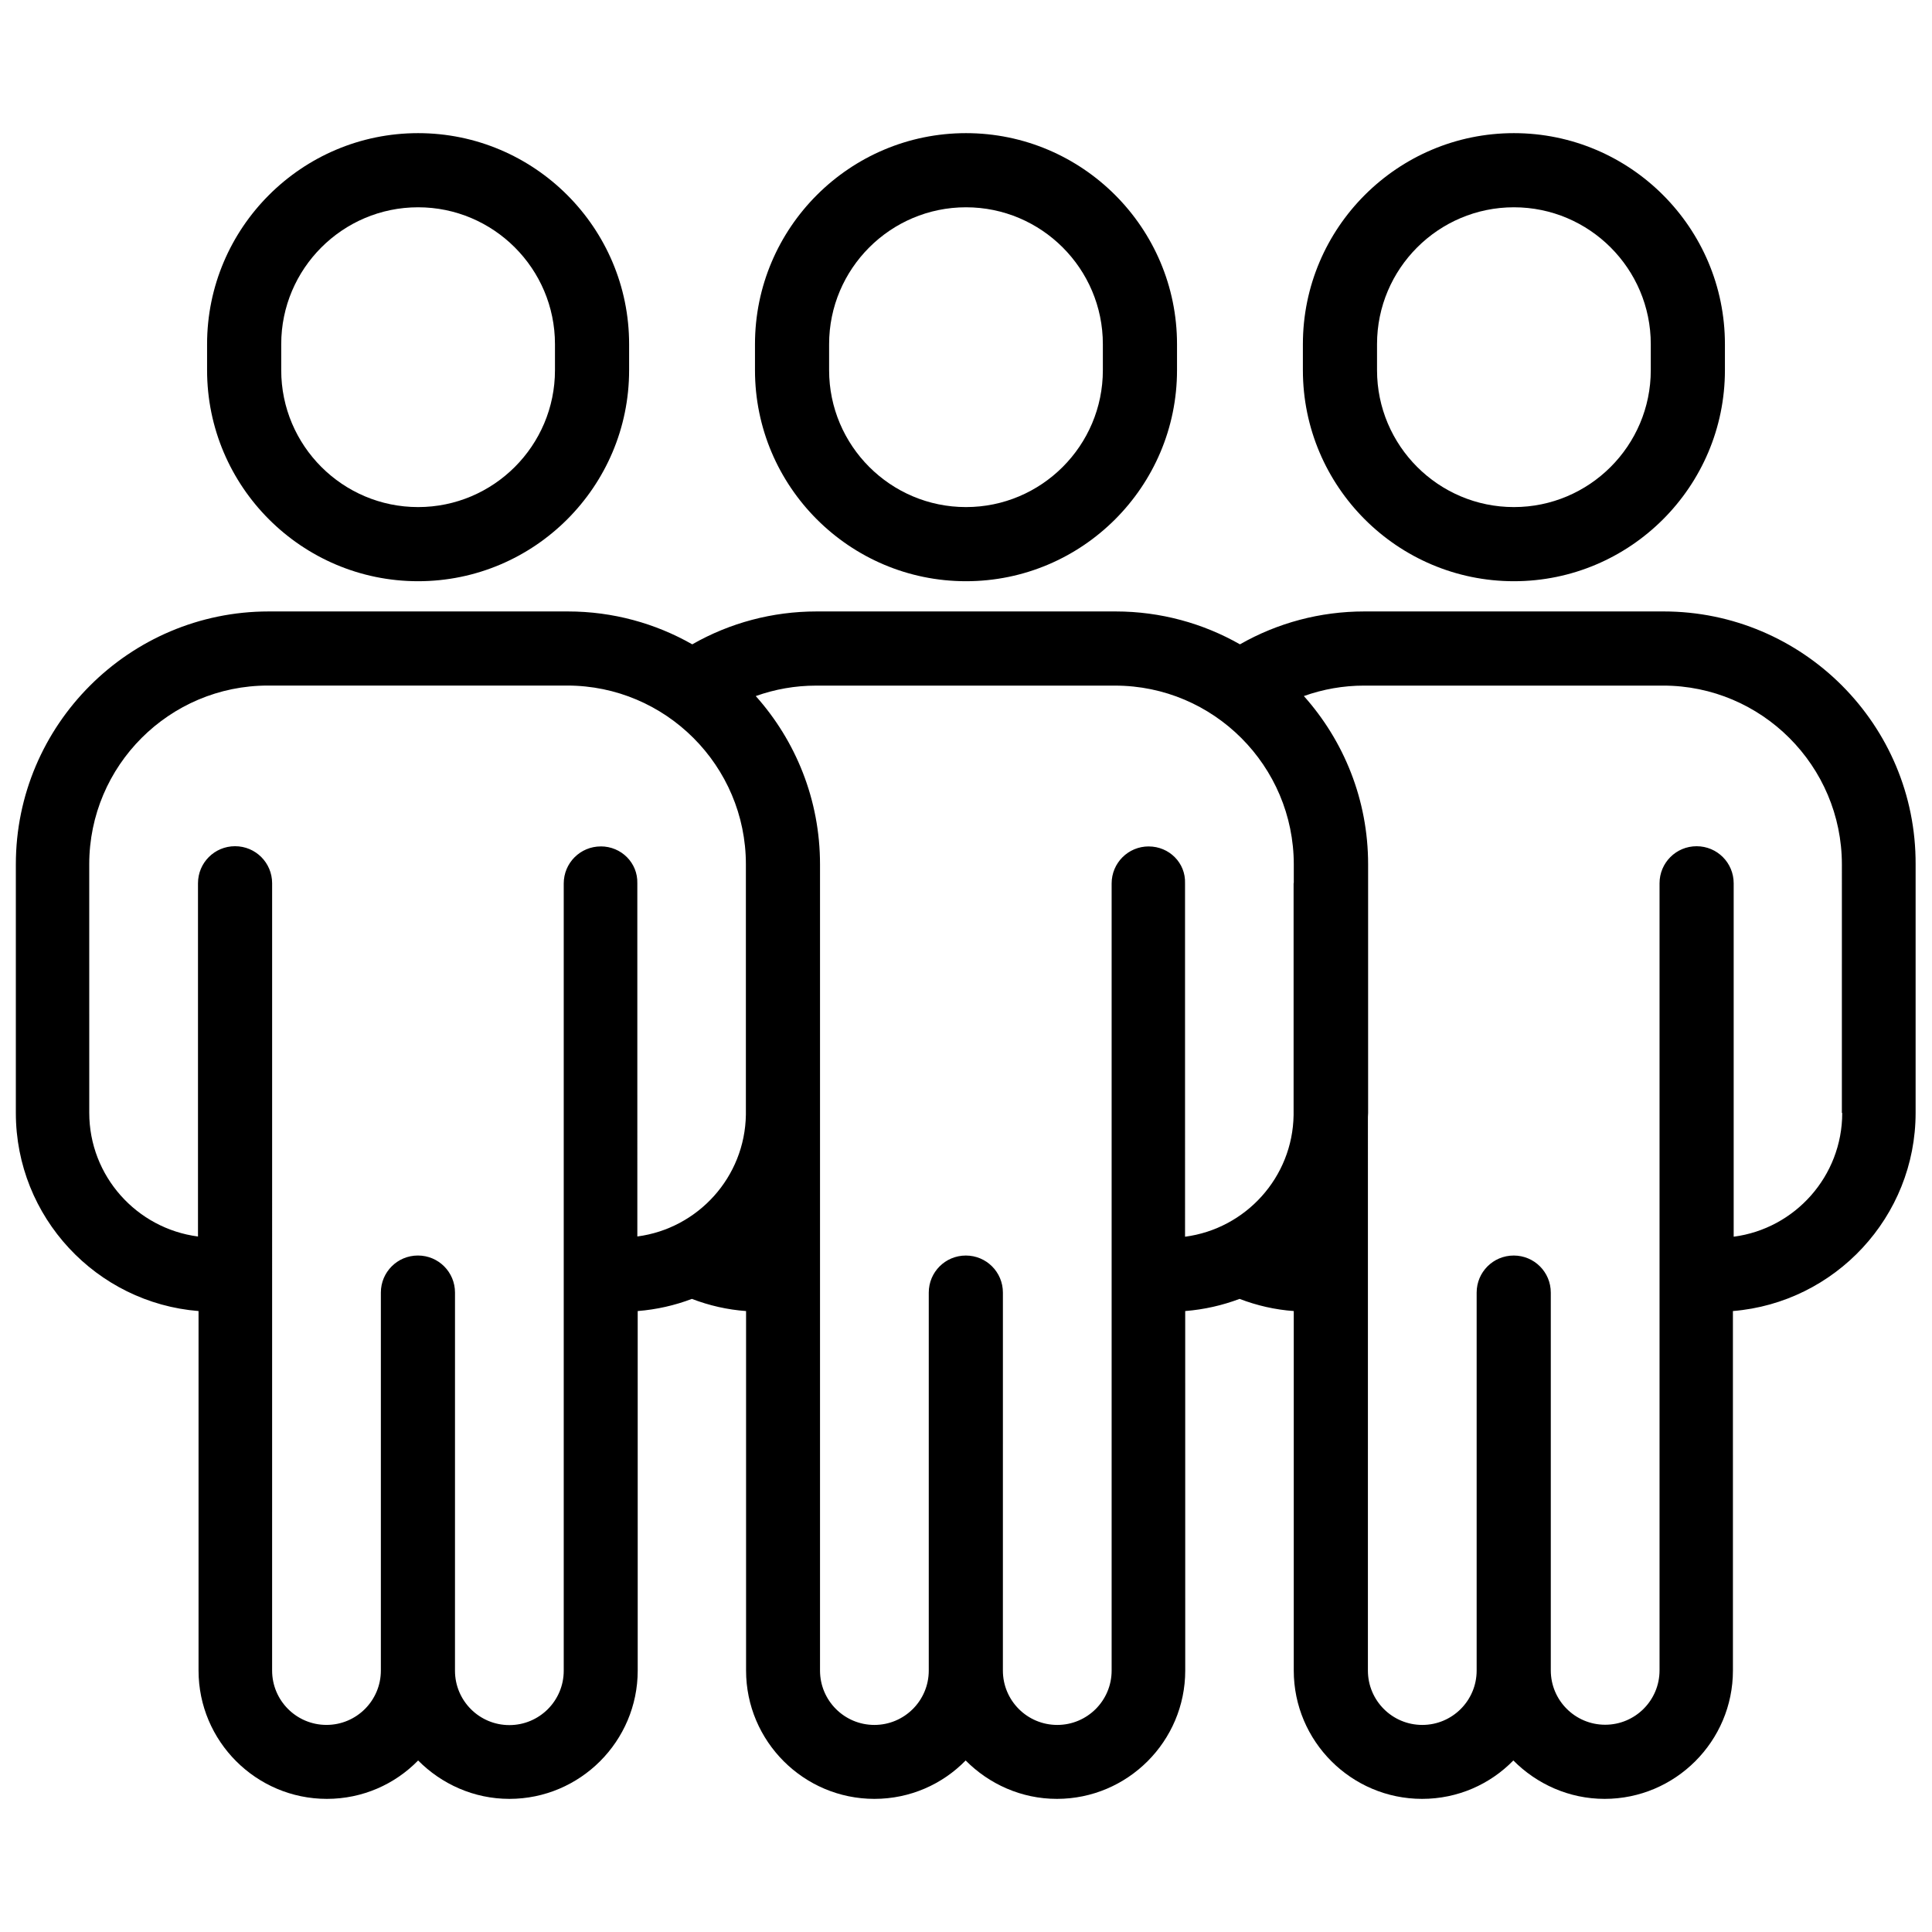
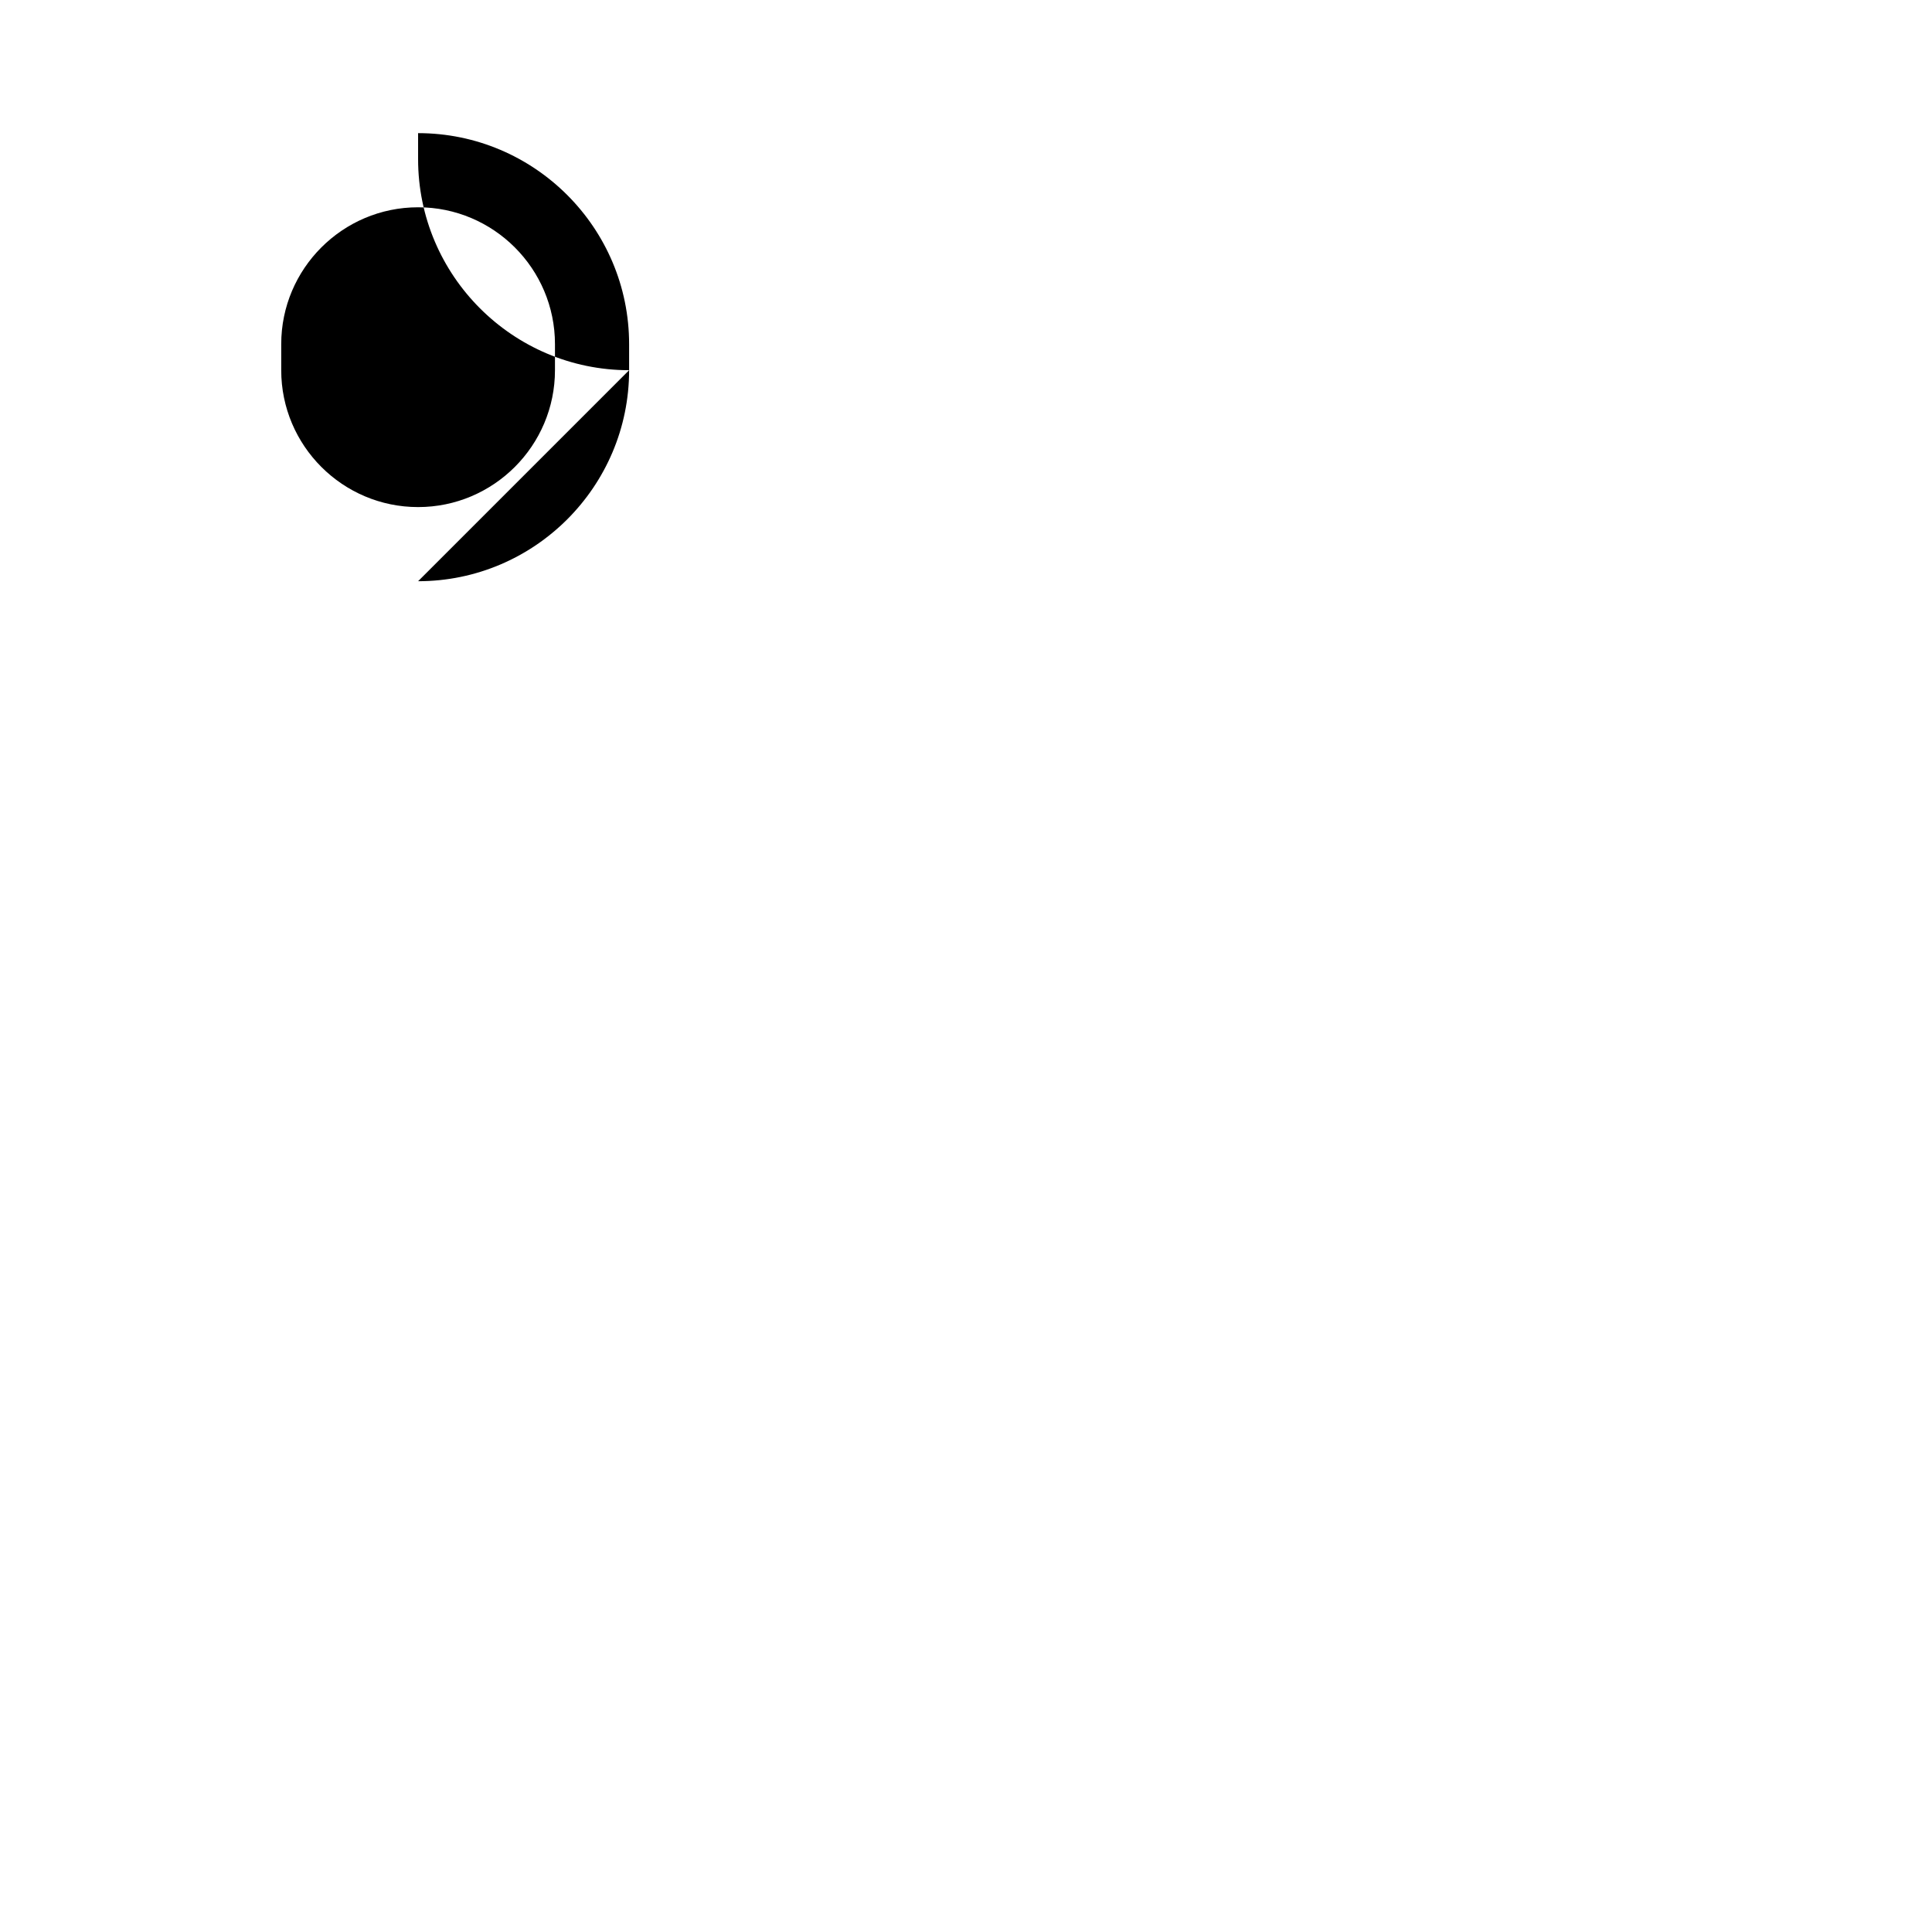
<svg xmlns="http://www.w3.org/2000/svg" width="800px" height="800px" version="1.1" viewBox="144 144 512 512">
  <defs>
    <clipPath id="a">
-       <path d="m148.09 306h503.81v315h-503.81z" />
-     </clipPath>
+       </clipPath>
  </defs>
-   <path d="m545.2 298.03c30.832 0 55.922-25.09 55.922-55.922v-6.902c0-30.832-25.09-55.922-55.922-55.922-30.832 0-55.922 25.09-55.922 55.922v6.902c0 30.832 25.09 55.922 55.922 55.922zm-36.273-62.824c0-20 16.273-36.273 36.273-36.273s36.273 16.273 36.273 36.273v6.902c0 20-16.273 36.273-36.273 36.273s-36.273-16.273-36.273-36.273z" />
  <g clip-path="url(#a)">
-     <path d="m584.85 306.04h-79.301c-11.688 0-22.973 3.023-32.949 8.715-9.723-5.543-21.008-8.715-32.949-8.715h-79.25c-11.688 0-22.973 3.023-32.949 8.715-9.723-5.543-21.008-8.715-32.949-8.715h-79.297c-36.93 0-67.008 30.078-67.008 67.008v65.898c0 27.609 21.363 50.332 48.418 52.496v95.27c0 18.742 15.266 34.008 34.008 34.008 9.473 0 18.035-3.879 24.184-10.176 6.195 6.246 14.762 10.176 24.184 10.176 18.742 0 34.008-15.266 34.008-34.008l-0.004-95.27c5.039-0.402 9.875-1.512 14.359-3.223 4.586 1.762 9.422 2.871 14.359 3.223v95.27c0 18.742 15.266 34.008 34.008 34.008 9.473 0 18.035-3.879 24.184-10.176 6.195 6.246 14.762 10.176 24.184 10.176 18.742 0 34.008-15.266 34.008-34.008l-0.008-95.27c5.039-0.402 9.875-1.512 14.41-3.223 4.586 1.762 9.422 2.871 14.359 3.223v95.27c0 18.742 15.266 34.008 34.008 34.008 9.473 0 18.035-3.879 24.184-10.176 6.195 6.246 14.762 10.176 24.184 10.176 18.742 0 34.008-15.266 34.008-34.008l-0.004-95.27c27.055-2.215 48.418-24.938 48.418-52.547v-65.852c0.148-36.926-29.875-67.004-66.805-67.004zm-281.63 62.27c-5.441 0-9.824 4.383-9.824 9.824v103.63 0.102 0.102 104.79c0 7.961-6.449 14.41-14.41 14.41-7.961 0-14.41-6.449-14.41-14.41l0.004-100.21c0-5.441-4.383-9.824-9.824-9.824s-9.824 4.383-9.824 9.824v100.16c0 7.961-6.449 14.41-14.41 14.41s-14.41-6.449-14.41-14.41l0.004-208.63c0-5.441-4.383-9.824-9.824-9.824s-9.824 4.383-9.824 9.824v93.609c-16.223-2.117-28.816-15.973-28.816-32.797l-0.004-65.852c0-26.148 21.262-47.359 47.359-47.359h79.301c26.098 0 47.359 21.262 47.359 47.359v4.785 0.25 61.312c-0.25 16.574-12.695 30.18-28.766 32.293l-0.004-93.602c0.148-5.391-4.234-9.773-9.676-9.773zm145.2 0c-5.441 0-9.824 4.383-9.824 9.824v208.58c0 7.961-6.449 14.41-14.41 14.41-7.961 0-14.41-6.449-14.41-14.41l0.004-100.16c0-5.441-4.383-9.824-9.824-9.824-5.441 0-9.824 4.383-9.824 9.824v100.16c0 7.961-6.449 14.41-14.41 14.41-7.961 0-14.41-6.449-14.41-14.41v-146.81-0.957-65.898c0-17.129-6.449-32.746-17.027-44.586 5.09-1.812 10.43-2.769 15.973-2.769h79.25c26.098 0 47.359 21.262 47.359 47.41v4.785c0 0.102-0.051 0.152-0.051 0.25v61.363c-0.25 16.523-12.695 30.129-28.766 32.242l-0.004-93.656c0.199-5.391-4.184-9.773-9.625-9.773zm183.79 70.633c0 16.777-12.543 30.684-28.766 32.797v-93.656c0-5.441-4.383-9.824-9.824-9.824-5.441 0-9.824 4.383-9.824 9.824v208.58c0 7.961-6.449 14.41-14.41 14.41-7.961 0-14.41-6.449-14.41-14.41v-100.11c0-5.441-4.383-9.824-9.824-9.824-5.441 0-9.824 4.383-9.824 9.824v100.16c0 7.961-6.449 14.41-14.41 14.41-7.961 0-14.41-6.449-14.41-14.41l0.004-146.71c0-0.352 0.051-0.707 0.051-1.059v-65.898c0-17.129-6.449-32.746-17.027-44.586 5.09-1.812 10.43-2.769 15.973-2.769h79.25c26.098 0 47.359 21.262 47.359 47.41l-0.004 65.844z" />
-   </g>
-   <path d="m254.8 298.03c30.832 0 55.922-25.09 55.922-55.922v-6.902c0-30.832-25.09-55.922-55.922-55.922s-55.922 25.09-55.922 55.922v6.902c0 30.832 25.09 55.922 55.922 55.922zm-36.273-62.824c0-20 16.273-36.273 36.273-36.273s36.273 16.273 36.273 36.273v6.902c0 20-16.273 36.273-36.273 36.273s-36.273-16.273-36.273-36.273z" />
-   <path d="m400 298.03c30.832 0 55.922-25.09 55.922-55.922v-6.902c0-30.832-25.09-55.922-55.922-55.922s-55.922 25.09-55.922 55.922v6.902c-0.004 30.832 25.086 55.922 55.922 55.922zm-36.277-62.824c0-20 16.273-36.273 36.273-36.273s36.273 16.273 36.273 36.273v6.902c0 20-16.273 36.273-36.273 36.273s-36.273-16.273-36.273-36.273z" />
+     </g>
+   <path d="m254.8 298.03c30.832 0 55.922-25.09 55.922-55.922v-6.902c0-30.832-25.09-55.922-55.922-55.922v6.902c0 30.832 25.09 55.922 55.922 55.922zm-36.273-62.824c0-20 16.273-36.273 36.273-36.273s36.273 16.273 36.273 36.273v6.902c0 20-16.273 36.273-36.273 36.273s-36.273-16.273-36.273-36.273z" />
</svg>